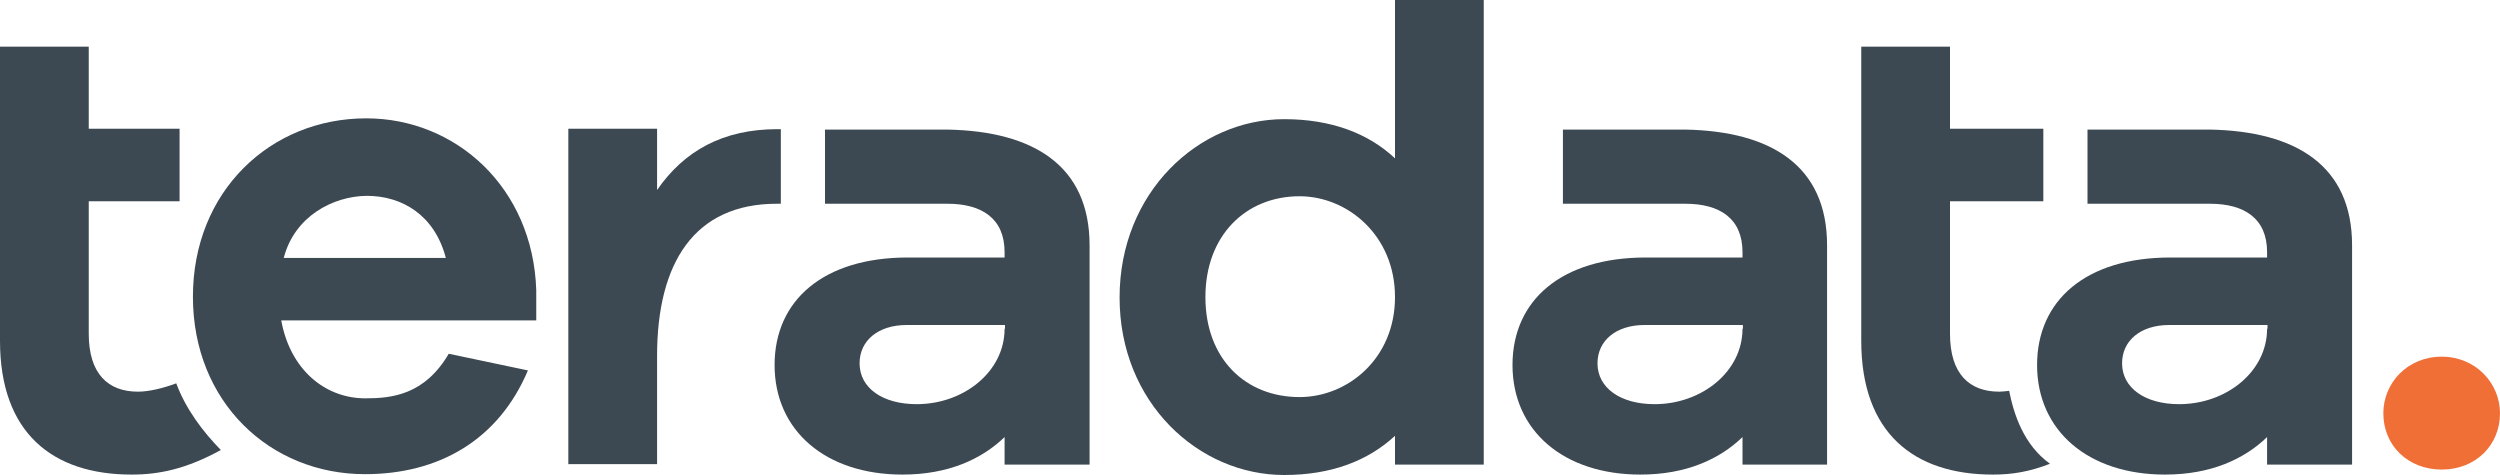
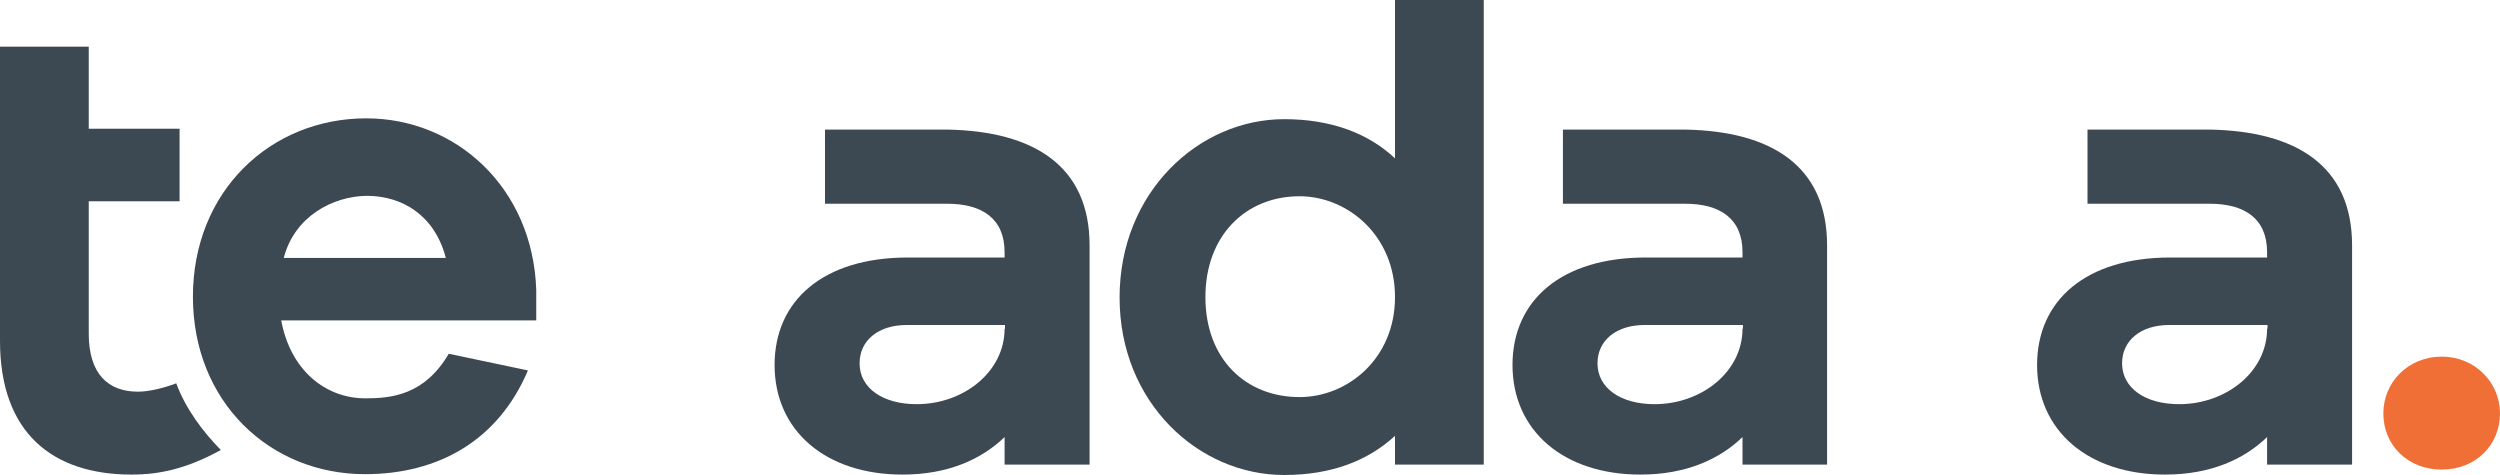
<svg xmlns="http://www.w3.org/2000/svg" xmlns:ns1="http://sodipodi.sourceforge.net/DTD/sodipodi-0.dtd" xmlns:ns2="http://www.inkscape.org/namespaces/inkscape" version="1.1" id="layer" x="0px" y="0px" viewBox="0 0 600 114" xml:space="preserve" ns1:docname="Teradata_logo_2018.svg" width="600" height="114" ns2:version="1.1.1 (3bf5ae0d25, 2021-09-20)">
  <defs id="defs61" />
  <ns1:namedview id="namedview59" pagecolor="#ffffff" bordercolor="#666666" borderopacity="1.0" ns2:pageshadow="2" ns2:pageopacity="0.0" ns2:pagecheckerboard="0" showgrid="false" ns2:zoom="1.8082822" ns2:cx="304.43257" ns2:cy="62.21374" ns2:window-width="2560" ns2:window-height="1387" ns2:window-x="1912" ns2:window-y="-8" ns2:window-maximized="1" ns2:current-layer="layer" />
  <style type="text/css" id="style36">
	.st0{fill:#3D4952;}
	.st1{fill:#F06F37;}
</style>
  <g id="g56" transform="translate(-21.5,-263.8)">
    <path class="st0" d="M 150.3,340.7 H 89 c 2.1,11.6 10.3,18.7 20.2,18.7 6.3,0 14.2,-0.8 20,-10.7 l 19,4 c -7.1,16.8 -21.5,24.9 -39.1,24.9 -22.8,0 -41.3,-17.3 -41.3,-42.6 0,-25.3 18.6,-42.8 41.6,-42.8 21.5,0 40,16.6 40.8,41.2 v 7.3 z m -60.7,-15 h 38.9 c -2.7,-10.3 -10.5,-14.9 -19,-14.9 -8.1,0.1 -17.3,4.9 -19.9,14.9" id="path38" />
    <path class="st0" d="m 377.6,375.3 h -21.3 v -6.9 c -6.5,6 -15.3,9.4 -26.6,9.4 -20.5,0 -39.5,-17.3 -39.5,-42.6 0,-25.3 19,-42.8 39.5,-42.8 11.3,0 20.2,3.4 26.6,9.4 v -38 h 21.3 z m -21.3,-40.2 c 0,-14.9 -11.5,-24.2 -22.9,-24.2 -12.9,0 -22.6,9.4 -22.6,24.2 0,14.9 9.7,24 22.6,24 11.5,0 22.9,-9.2 22.9,-24" id="path40" />
    <path class="st0" d="m 551.9,294.9 v 0 h -29.4 v 17.8 h 29.4 c 8.2,0 13.7,3.5 13.7,11.6 v 1.3 h -23.2 c -20.3,0 -32,10.3 -32,25.8 0,15.8 12.3,26.3 30.7,26.3 11,0 19,-3.7 24.5,-9 v 6.6 H 586 v -52.6 c 0,-19.2 -13.5,-27.4 -34.1,-27.8 m 13.7,47.8 c 0,10.3 -9.8,18.1 -21.1,18.1 -8.2,0 -13.7,-3.9 -13.7,-9.8 0,-5.5 4.5,-9.2 11.3,-9.2 h 23.6 v 0.9 z" id="path42" />
    <path class="st0" d="m 426,294.9 v 0 h -29.4 v 17.8 H 426 c 8.2,0 13.7,3.5 13.7,11.6 v 1.3 h -23.2 c -20.3,0 -32,10.3 -32,25.8 0,15.8 12.3,26.3 30.7,26.3 11,0 19,-3.7 24.5,-9 v 6.6 H 460 v -52.6 c 0,-19.2 -13.5,-27.4 -34,-27.8 m 13.7,47.8 c 0,10.3 -9.8,18.1 -21.1,18.1 -8.2,0 -13.7,-3.9 -13.7,-9.8 0,-5.5 4.5,-9.2 11.3,-9.2 h 23.6 v 0.9 z" id="path44" />
    <path class="st0" d="m 248.9,294.9 v 0 h -29.4 v 17.8 h 29.4 c 8.2,0 13.7,3.5 13.7,11.6 v 1.3 h -23.2 c -20.3,0 -32,10.3 -32,25.8 0,15.8 12.3,26.3 30.7,26.3 11,0 19,-3.7 24.5,-9 v 6.6 H 283 v -52.6 c 0,-19.2 -13.5,-27.4 -34.1,-27.8 m 13.7,47.8 c 0,10.3 -9.8,18.1 -21.1,18.1 -8.2,0 -13.7,-3.9 -13.7,-9.8 0,-5.5 4.5,-9.2 11.3,-9.2 h 23.6 v 0.9 z" id="path46" />
-     <path class="st0" d="m 208.1,294.8 c -13.1,0 -22.4,5.2 -28.9,14.6 v -14.7 h -21.3 v 80.5 h 21.3 v -26 c 0,-22.4 9,-36.5 28.7,-36.5 h 1 v -17.9 c -0.3,0 -0.5,0 -0.8,0" id="path48" />
    <path class="st0" d="m 63.8,355.8 c -3.2,1.2 -6.6,2 -9.2,2 -7.1,0 -11.8,-4.2 -11.8,-13.9 V 312.1 H 64.6 V 294.7 H 42.8 V 275 H 21.5 v 37.2 33.4 c 0,22.1 12.6,32.1 31.6,32.1 6.7,0 13.2,-1.4 21.4,-5.9 -4.3,-4.4 -8.4,-9.8 -10.7,-16" id="path50" />
-     <path class="st0" d="m 503.7,357.6 c -0.9,0.1 -1.7,0.2 -2.4,0.2 -7.1,0 -11.8,-4.2 -11.8,-13.9 v -31.8 h 22.4 V 294.7 H 489.5 V 275 h -21.3 v 37.2 33.4 c 0,22.1 12.6,32.1 31.6,32.1 4.7,0 8.8,-0.7 13.7,-2.6 -6.3,-4.5 -8.7,-11.9 -9.8,-17.5" id="path52" />
    <path class="st1" d="m 621.5,363 c 0,7.6 -5.8,13.5 -14,13.5 -8.1,0 -14,-5.8 -14,-13.5 0,-7.3 5.8,-13.6 14,-13.6 8.2,0 14,6.4 14,13.6" id="path54" />
  </g>
</svg>